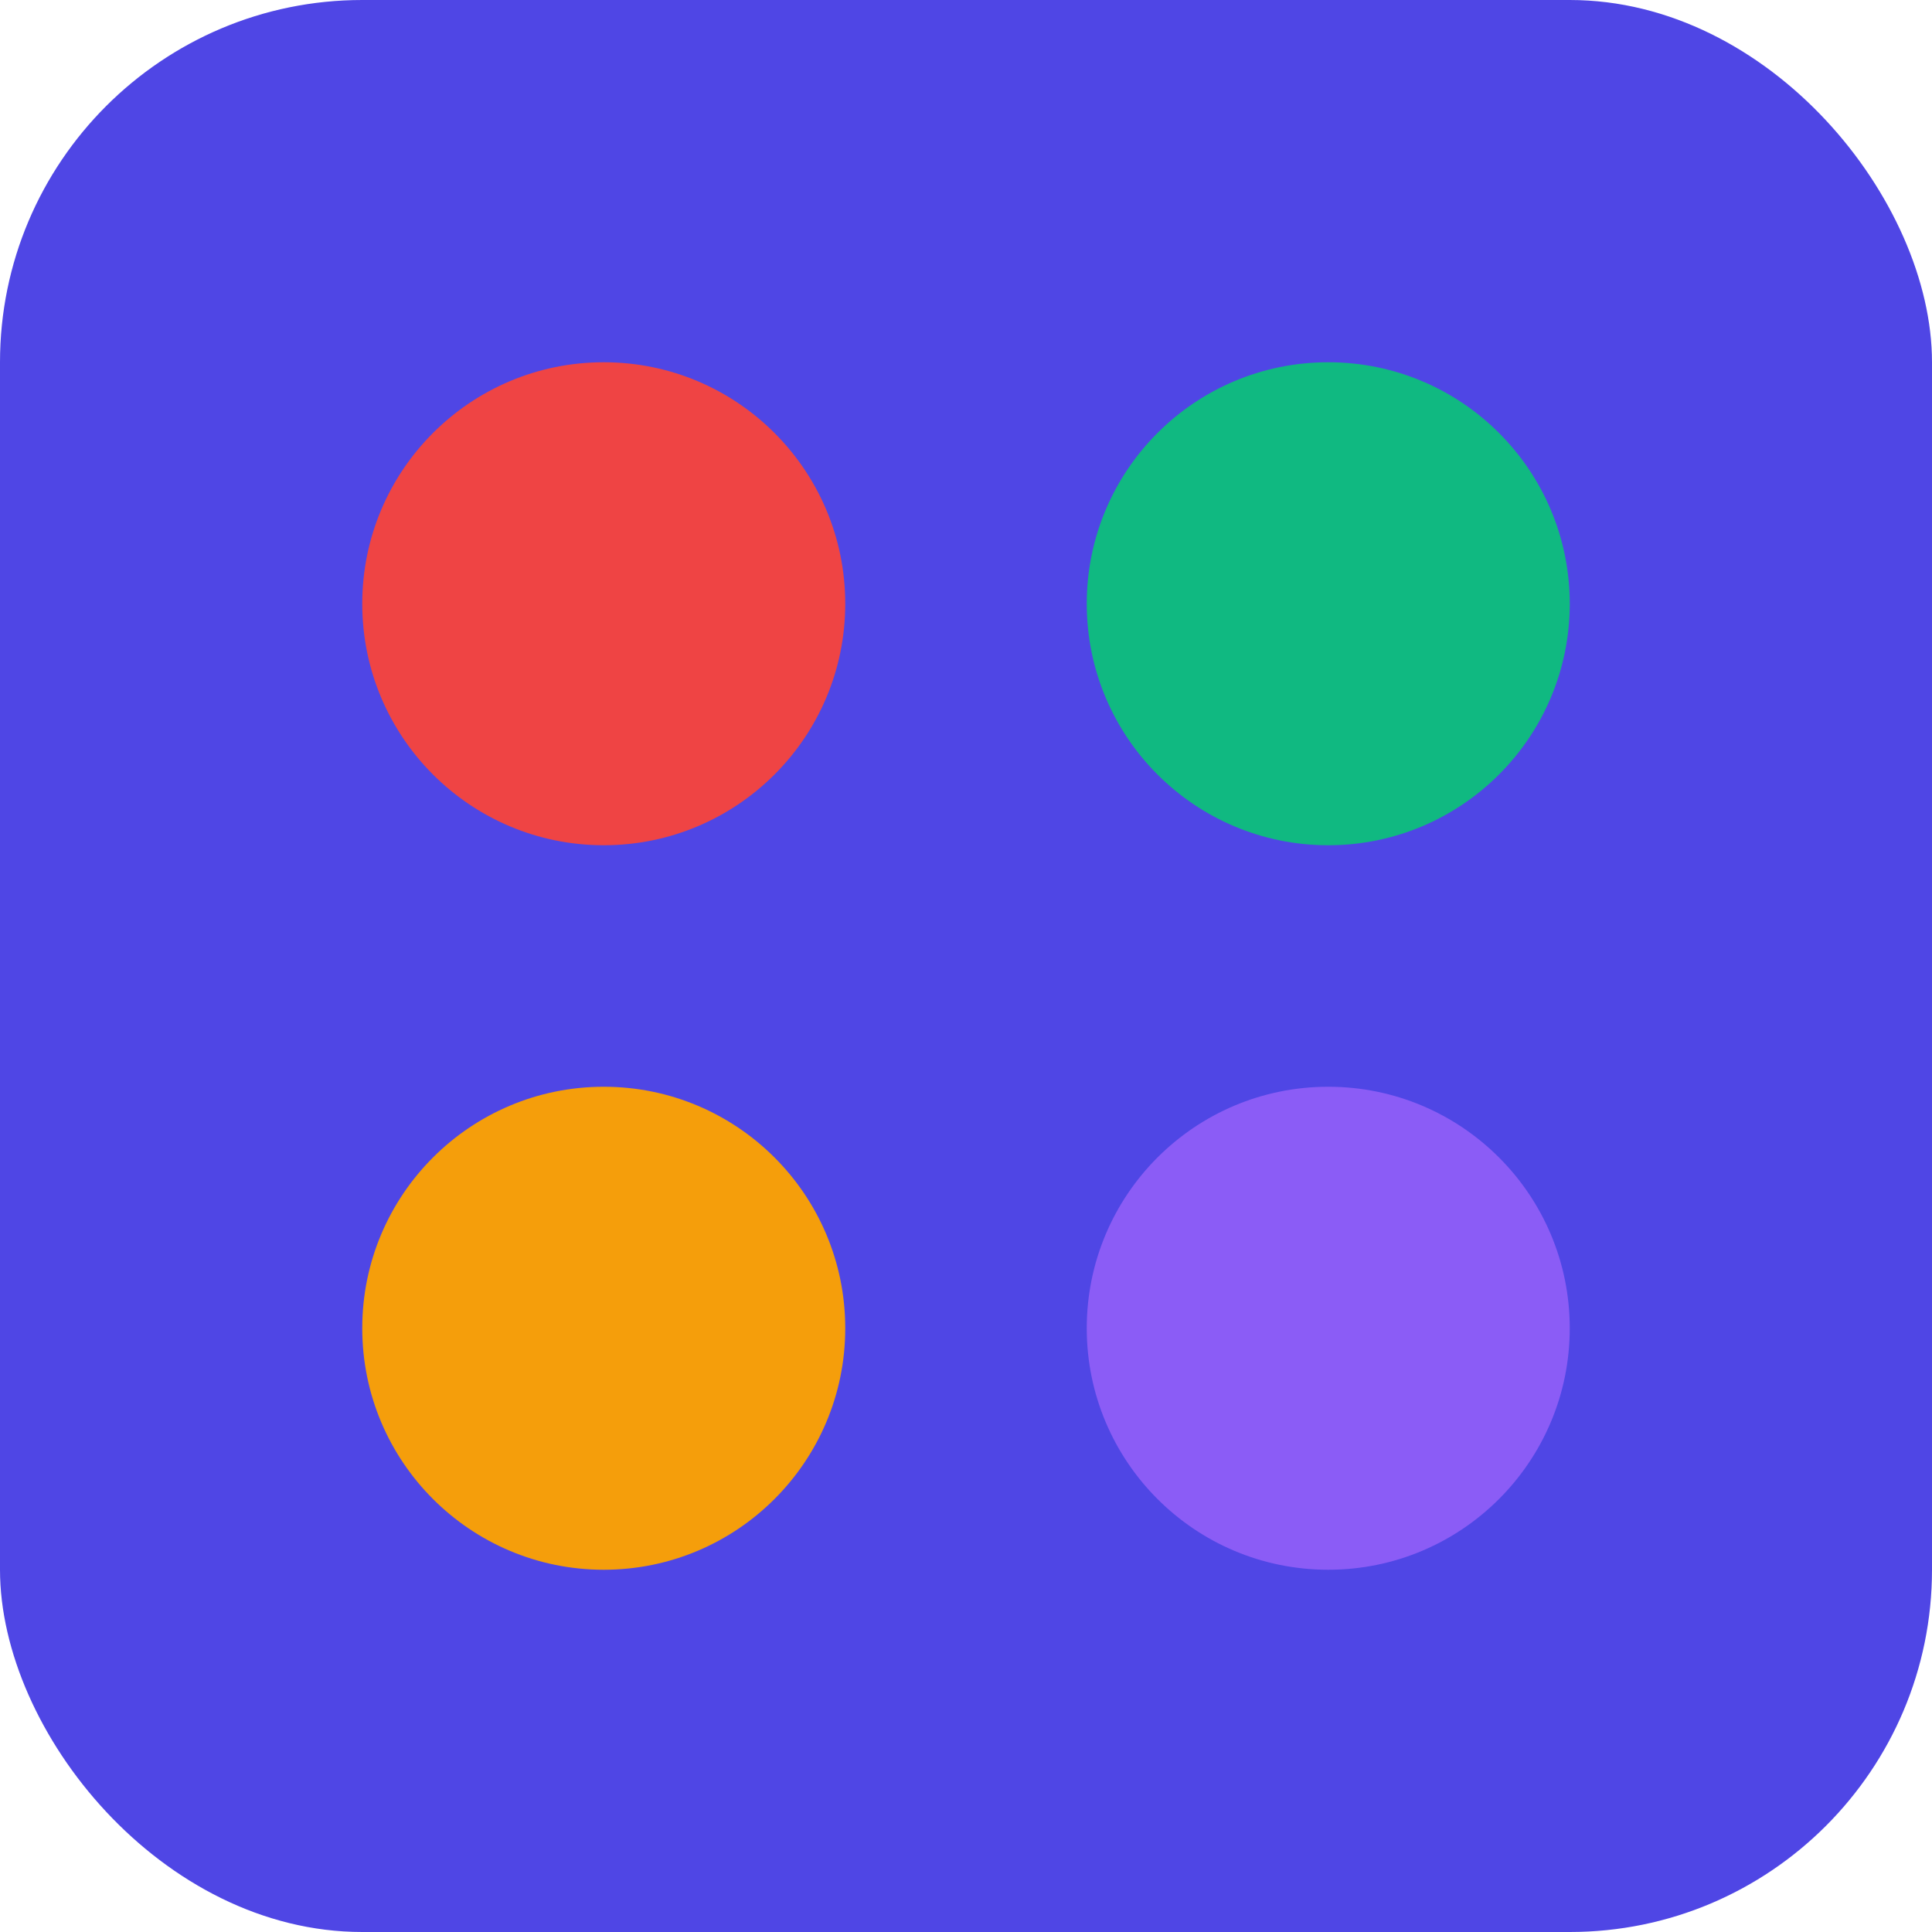
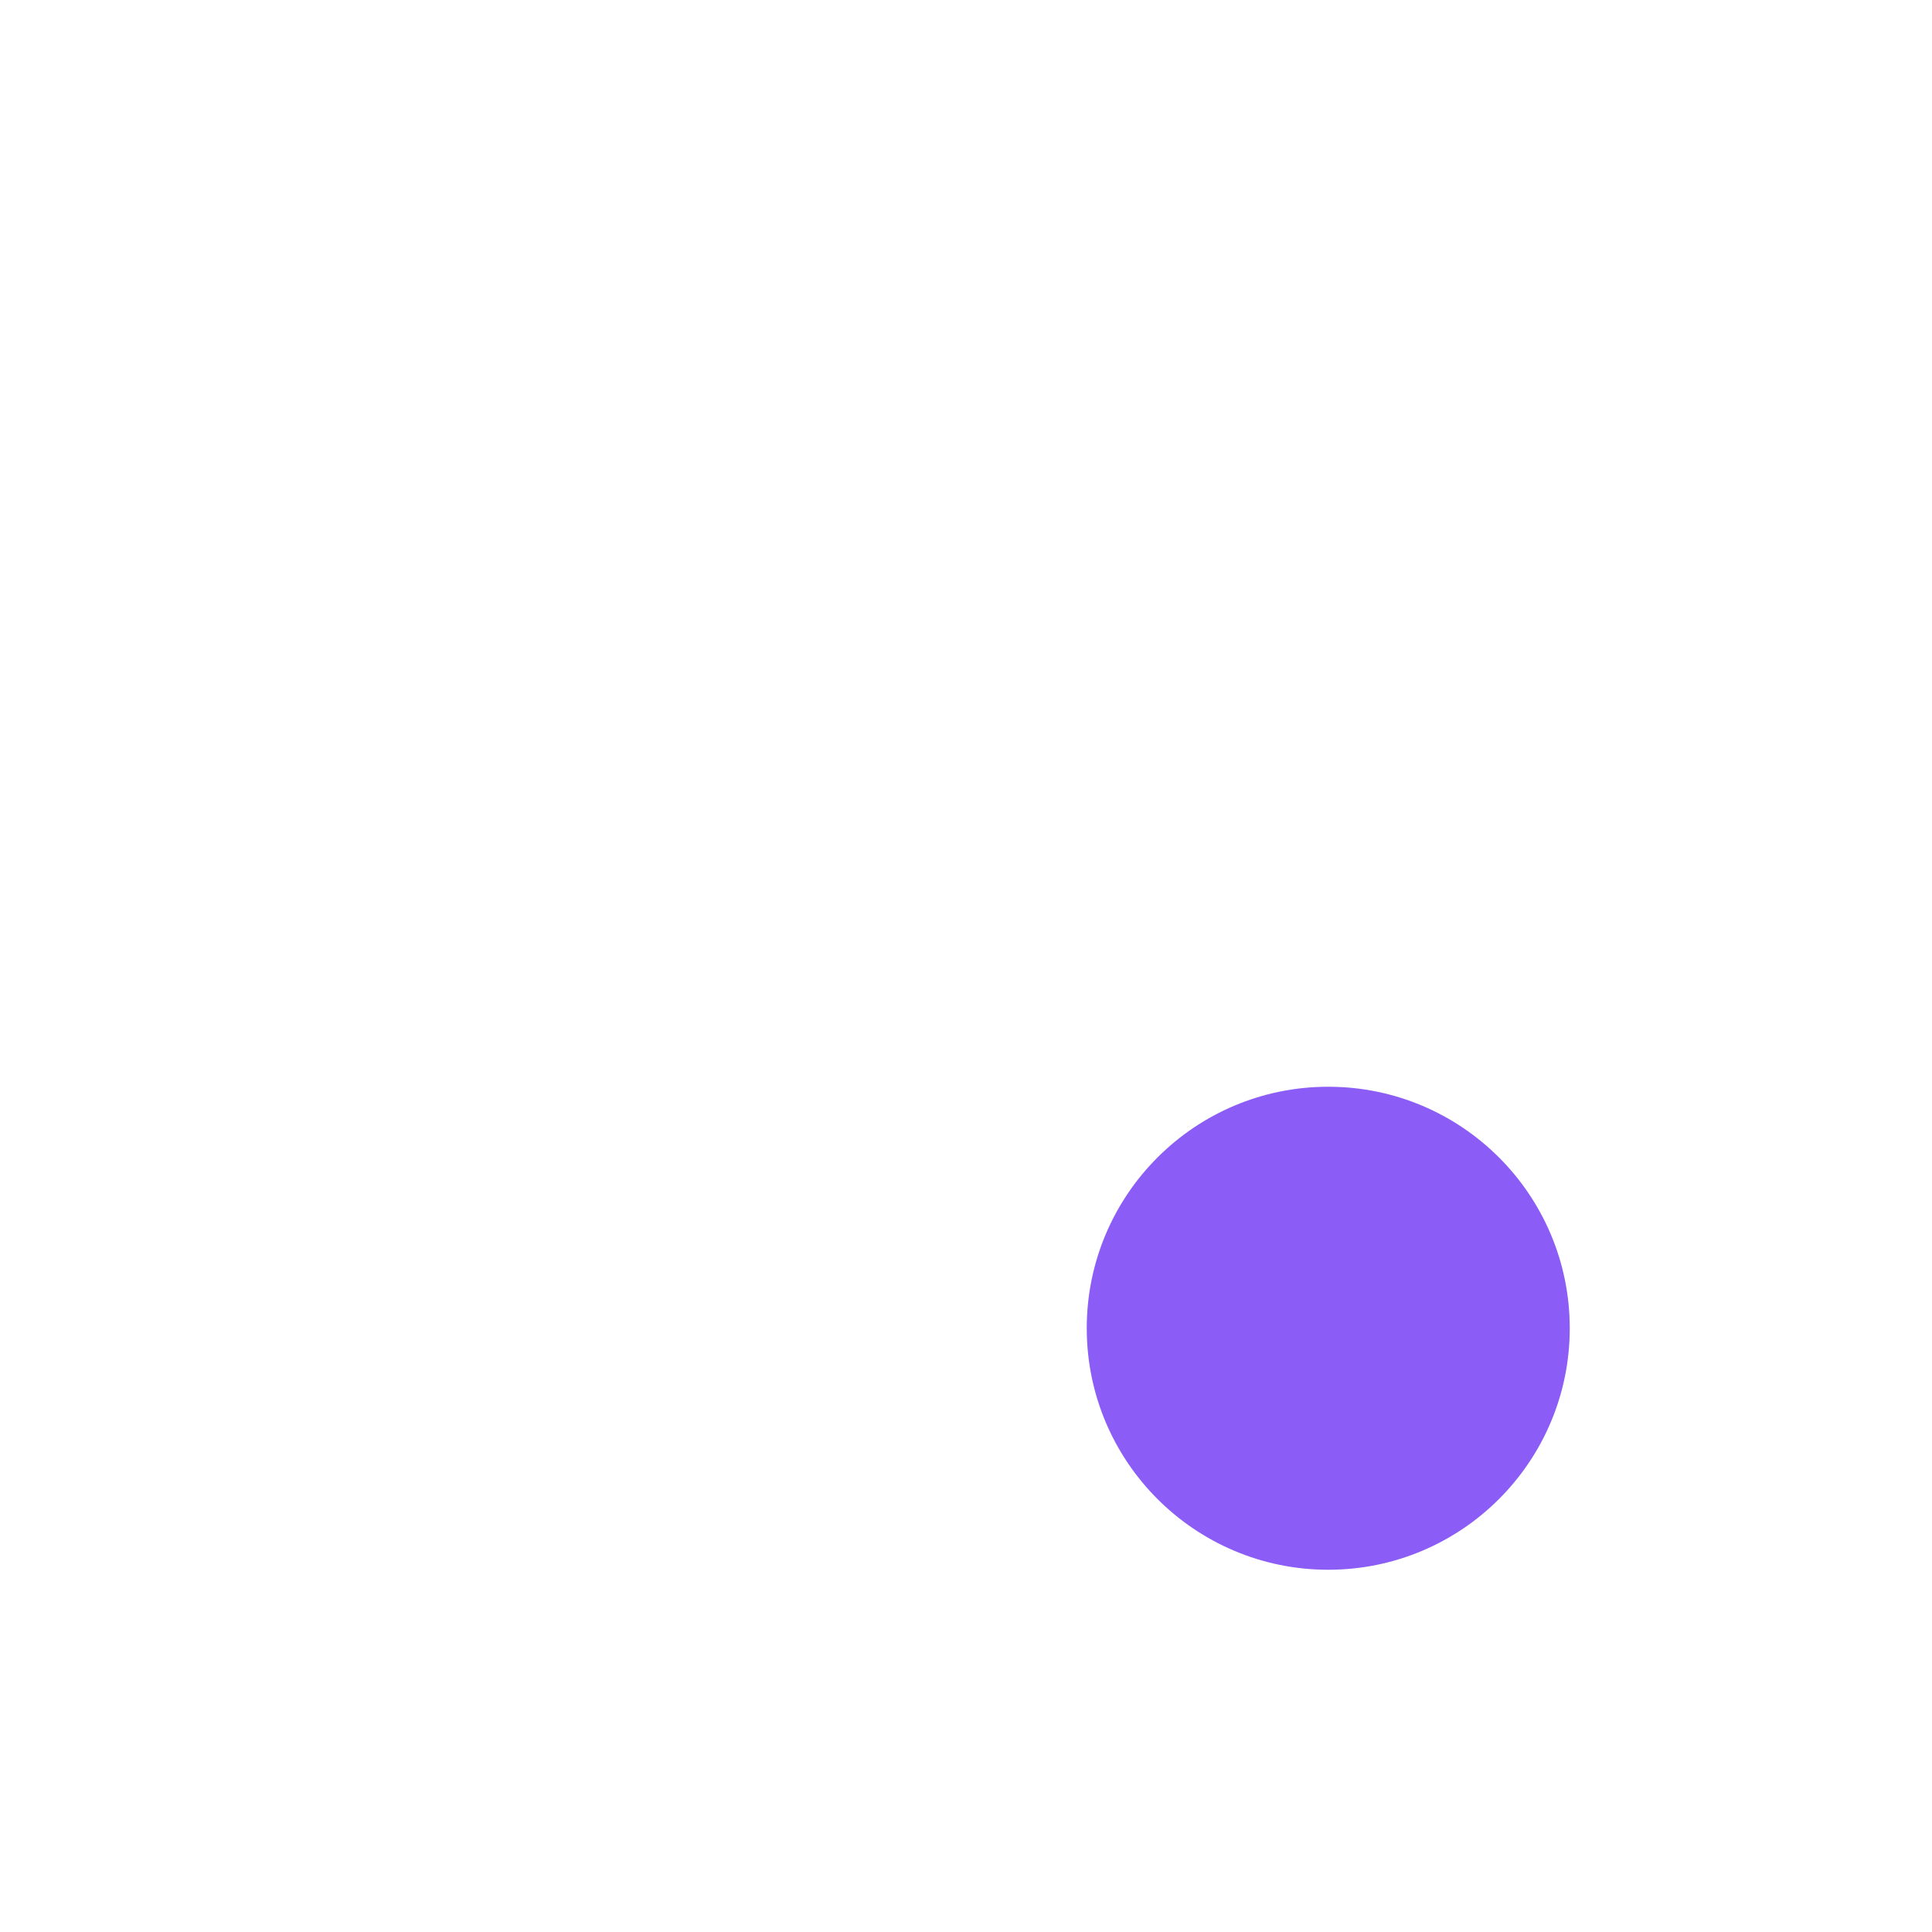
<svg xmlns="http://www.w3.org/2000/svg" viewBox="0 0 64 64">
-   <rect width="64" height="64" rx="12" fill="#4f46e5" />
-   <circle cx="20" cy="20" r="8" fill="#ef4444" />
-   <circle cx="44" cy="20" r="8" fill="#10b981" />
-   <circle cx="20" cy="44" r="8" fill="#f59e0b" />
  <circle cx="44" cy="44" r="8" fill="#8b5cf6" />
</svg>